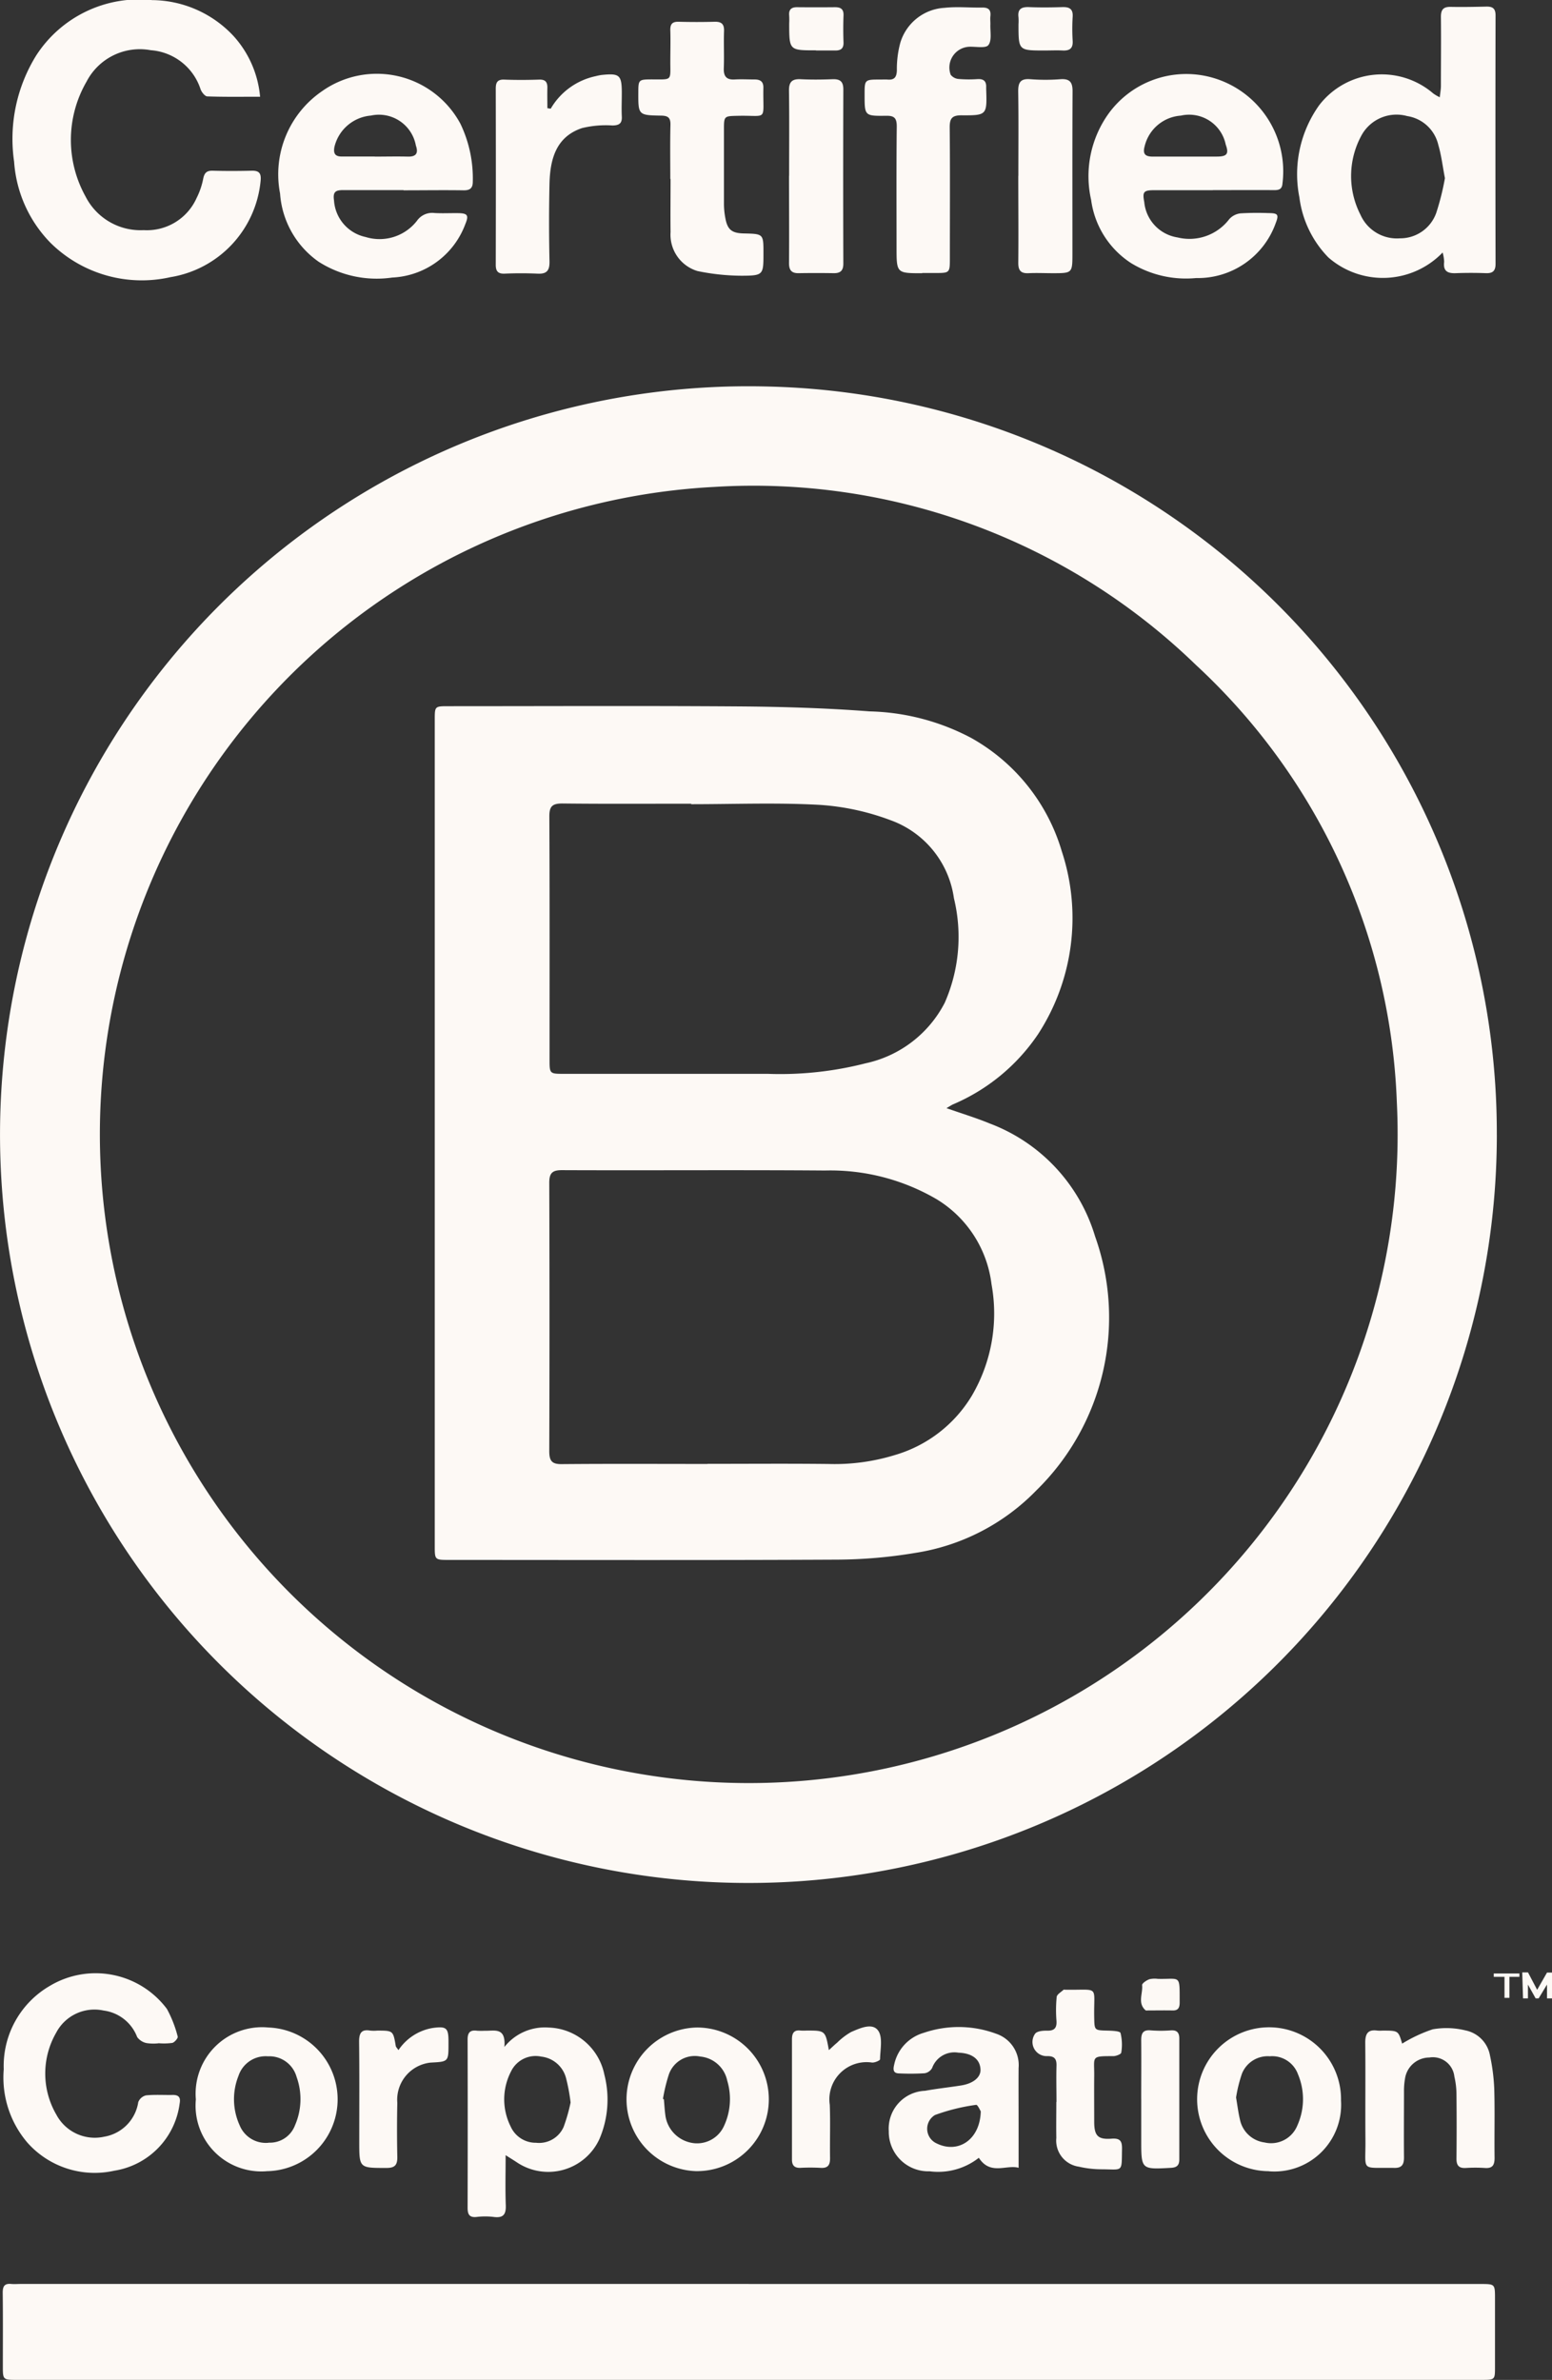
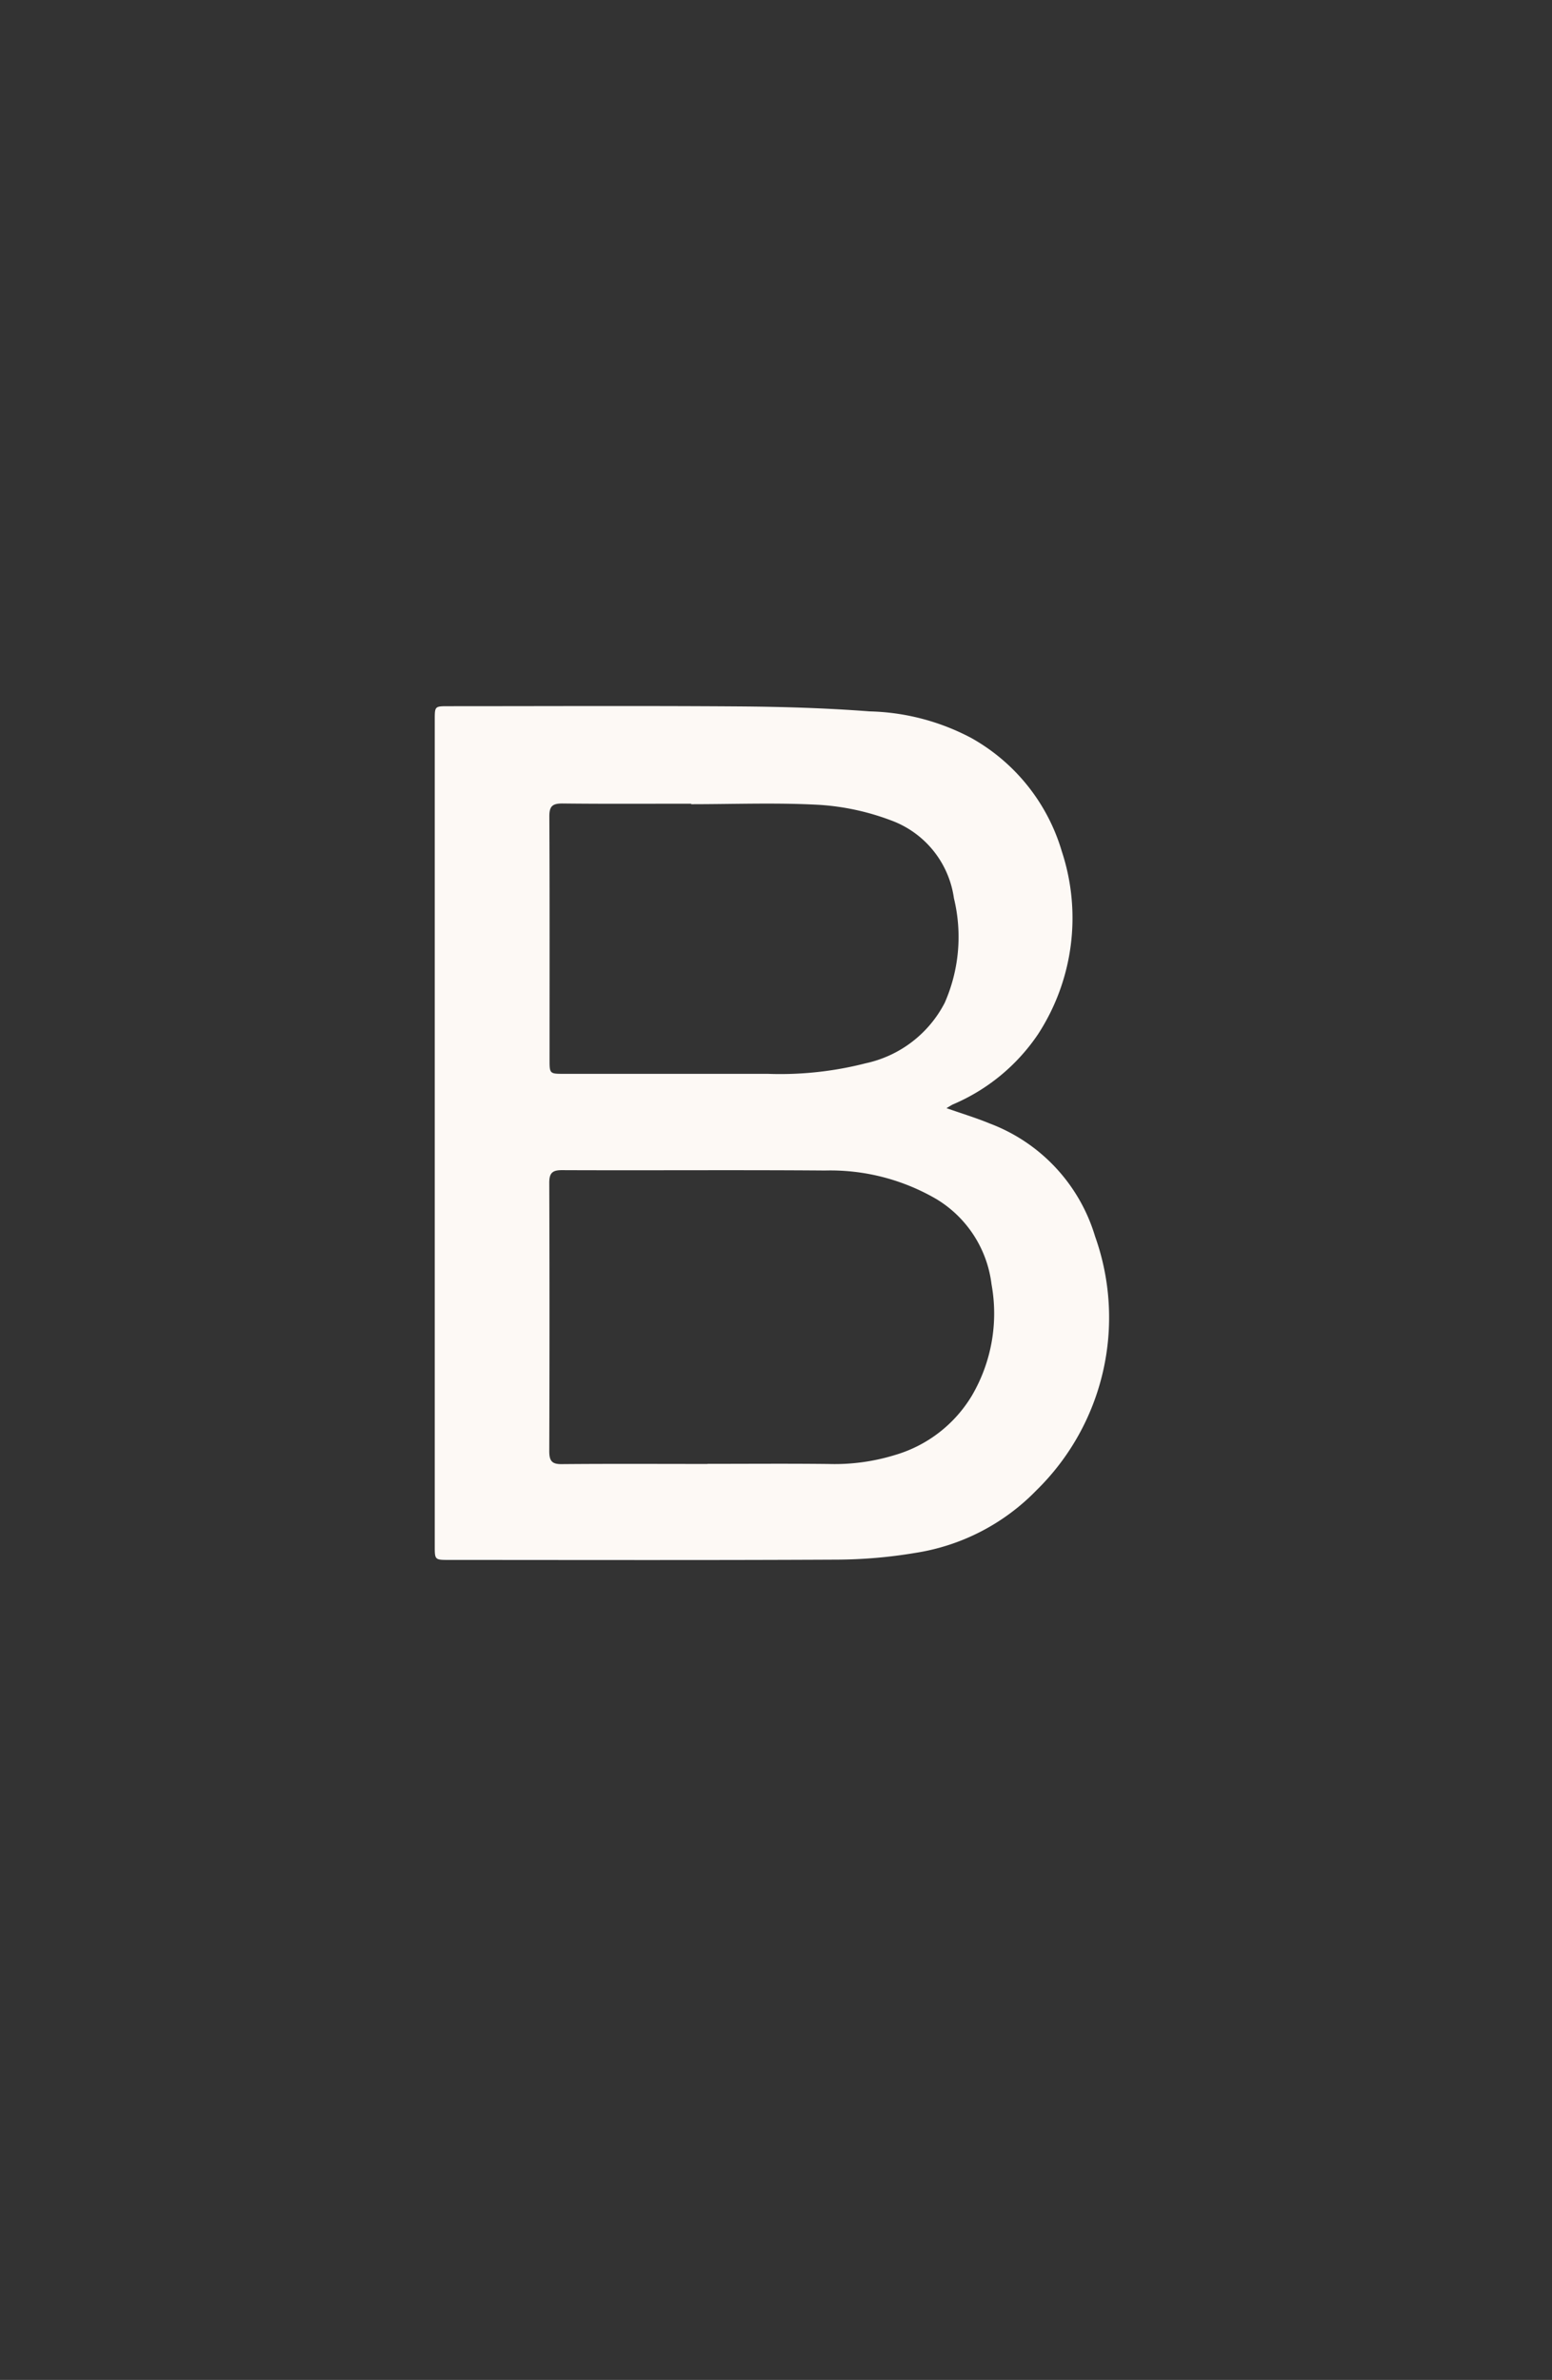
<svg xmlns="http://www.w3.org/2000/svg" width="58.973" height="90.438" viewBox="0 0 58.973 90.438">
  <rect x="0" y="0" width="58.973" height="90.438" fill="#333333" stroke="none" />
  <g id="Certified_B_Corporation_" data-name="Certified_B_Corporation™" transform="translate(-0.058 -0.078)">
-     <path id="Path_1692" data-name="Path 1692" d="M3.853,43.155a24.656,24.656,0,1,0,49.282-1.191A23.812,23.812,0,0,0,45.5,25.346,24.15,24.15,0,0,0,27.21,18.581,24.633,24.633,0,0,0,3.853,43.155m53.082.045A28.438,28.438,0,1,1,29.163,14.764,28.374,28.374,0,0,1,56.934,43.2M28.51,86.871h27.8c.555,0,.555,0,.555.556v2.587c0,.5,0,.5-.513.5H.712c-.546,0-.546,0-.546-.533,0-.926.007-1.851-.005-2.777,0-.244.065-.358.319-.335.125.011.253,0,.38,0H28.51ZM9.936,3.754c-.691,0-1.346.011-2-.013-.09,0-.217-.161-.257-.272A2.155,2.155,0,0,0,5.787,1.986,2.279,2.279,0,0,0,3.348,3.178a4.423,4.423,0,0,0-.041,4.364,2.344,2.344,0,0,0,2.21,1.282A2.07,2.07,0,0,0,7.53,7.6a2.819,2.819,0,0,0,.246-.712c.043-.229.123-.33.367-.323.494.014.988.012,1.482,0,.291-.006.365.109.335.394a4.1,4.1,0,0,1-3.43,3.652,4.935,4.935,0,0,1-4.548-1.3A4.878,4.878,0,0,1,.594,6.222a6.018,6.018,0,0,1,.842-4.04,4.654,4.654,0,0,1,4.4-2.1A4.274,4.274,0,0,1,8.941,1.457a3.954,3.954,0,0,1,1,2.3m45.023,3.1c-.089-.457-.136-.873-.252-1.268a1.437,1.437,0,0,0-1.184-1.1,1.517,1.517,0,0,0-1.73.723,3.22,3.22,0,0,0-.047,3.022,1.513,1.513,0,0,0,1.5.9,1.452,1.452,0,0,0,1.379-.958,9.738,9.738,0,0,0,.332-1.325m-.087,2.823a3.151,3.151,0,0,1-4.342.187,3.978,3.978,0,0,1-1.1-2.28,4.512,4.512,0,0,1,.748-3.5,3,3,0,0,1,4.337-.452,1.5,1.5,0,0,0,.249.145c.018-.175.043-.3.043-.431,0-.875.01-1.75,0-2.625,0-.284.1-.385.377-.379.443.009.887,0,1.331-.01.248-.008.37.059.368.34q-.01,4.719,0,9.437c0,.265-.106.362-.365.353q-.571-.021-1.141,0c-.312.013-.491-.074-.447-.429a1.521,1.521,0,0,0-.057-.354M14.3,6.029c.417,0,.834-.01,1.251,0,.328.01.409-.137.309-.422a1.427,1.427,0,0,0-1.708-1.137,1.56,1.56,0,0,0-1.387,1.194c-.045.249.028.363.282.362.418,0,.834,0,1.252,0m1.089,1.276c-.76,0-1.52,0-2.281,0-.277,0-.41.047-.357.392a1.519,1.519,0,0,0,1.2,1.39,1.8,1.8,0,0,0,1.948-.611.705.705,0,0,1,.672-.3c.3.018.608,0,.911.005.351.006.394.091.258.417a3.113,3.113,0,0,1-2.779,2.03,4.1,4.1,0,0,1-2.793-.6A3.458,3.458,0,0,1,10.7,7.432,3.83,3.83,0,0,1,12.3,3.54a3.605,3.605,0,0,1,5.252,1.239,4.792,4.792,0,0,1,.471,2.207c0,.242-.107.328-.352.324-.76-.012-1.52,0-2.28,0M45.078,6.028c.406,0,.811,0,1.216,0,.384,0,.469-.1.339-.456a1.419,1.419,0,0,0-1.706-1.1,1.523,1.523,0,0,0-1.374,1.162c-.087.312.039.395.309.395h1.216m1.065,1.277c-.748,0-1.5,0-2.243,0-.4,0-.432.078-.362.453A1.5,1.5,0,0,0,44.8,9.1a1.9,1.9,0,0,0,1.967-.694.674.674,0,0,1,.427-.22,10.613,10.613,0,0,1,1.064-.01c.369,0,.4.061.27.394a3.141,3.141,0,0,1-3.022,2.074,4,4,0,0,1-2.471-.569,3.392,3.392,0,0,1-1.516-2.4,4.081,4.081,0,0,1,.671-3.291,3.646,3.646,0,0,1,3.7-1.414,3.7,3.7,0,0,1,2.9,4.074c-.014.228-.136.261-.327.259-.773-.006-1.546,0-2.319,0M35.1,10.461c-.975,0-.975,0-.975-.983,0-1.534-.009-3.069.008-4.6,0-.326-.106-.407-.414-.4-.808.009-.808,0-.808-.8,0-.578,0-.578.6-.577.089,0,.178-.006.266,0,.26.023.352-.084.36-.35A3.8,3.8,0,0,1,34.269,1.7,1.865,1.865,0,0,1,35.954.375c.475-.052.961,0,1.442-.01.232,0,.32.1.295.326-.011.1,0,.2,0,.3-.013.276.063.624-.076.8-.1.134-.488.05-.748.065a.79.79,0,0,0-.685,1.062.422.422,0,0,0,.3.161,4.712,4.712,0,0,0,.721.005c.226-.013.335.076.328.3,0,.025,0,.05,0,.076.033.992.033,1.006-.946,1-.363,0-.443.131-.44.471.016,1.648.006,3.3.006,4.945,0,.576,0,.576-.563.577H35.1M25.528,6.877c0-.685-.011-1.37.006-2.054.006-.271-.09-.346-.35-.351-.876-.014-.875-.023-.871-.89,0-.471.017-.485.5-.487.812,0,.712.07.716-.706,0-.381.012-.761,0-1.141-.009-.239.058-.35.317-.343q.684.018,1.369,0c.259-.006.365.089.355.355-.016.469.009.939-.009,1.408-.012.308.1.449.414.43.252-.015.506,0,.76,0,.217,0,.334.084.33.313-.024,1.3.2,1.043-.962,1.068-.537.012-.537,0-.536.551,0,.938,0,1.876,0,2.815a2.948,2.948,0,0,0,.054.527c.081.436.246.567.7.577.747.016.747.016.747.75,0,.818,0,.853-.815.857a8.423,8.423,0,0,1-1.692-.178,1.442,1.442,0,0,1-1.023-1.48c-.008-.672,0-1.344,0-2.017M6.079,77.725a1.773,1.773,0,0,1-.454-.009.588.588,0,0,1-.355-.229,1.582,1.582,0,0,0-1.278-1.008,1.642,1.642,0,0,0-1.8.844A3.105,3.105,0,0,0,2.2,80.437a1.654,1.654,0,0,0,1.812.838,1.573,1.573,0,0,0,1.3-1.317.423.423,0,0,1,.295-.255c.339-.034.683-.009,1.026-.016.227,0,.29.11.253.312a2.969,2.969,0,0,1-2.485,2.567A3.417,3.417,0,0,1,1.1,81.5,3.808,3.808,0,0,1,.2,78.713a3.519,3.519,0,0,1,1.754-3.172,3.385,3.385,0,0,1,4.447.878,4.5,4.5,0,0,1,.41,1.051c.017.057-.12.22-.207.24a2.411,2.411,0,0,1-.53.011v0Zm15.66,2.248a6.991,6.991,0,0,0-.171-.92,1.1,1.1,0,0,0-.944-.823,1.035,1.035,0,0,0-1.147.562,2.3,2.3,0,0,0-.018,2.088,1.043,1.043,0,0,0,.968.624,1.018,1.018,0,0,0,1.047-.6,6.54,6.54,0,0,0,.265-.928m-2.468,2c0,.7-.016,1.3.006,1.907.012.35-.1.487-.459.44a2.706,2.706,0,0,0-.646,0c-.282.031-.346-.1-.346-.351q.008-3.2,0-6.392c0-.27.1-.37.362-.333a2.967,2.967,0,0,0,.3,0c.348.014.8-.154.736.617a1.963,1.963,0,0,1,1.687-.738,2.228,2.228,0,0,1,2.112,1.792,3.8,3.8,0,0,1-.189,2.447,2.14,2.14,0,0,1-3.11.9c-.123-.083-.249-.159-.456-.291M20.989,4.2a2.6,2.6,0,0,1,1.705-1.228,2.022,2.022,0,0,1,.222-.045c.688-.071.769,0,.769.693,0,.291-.014.584,0,.874.017.27-.094.349-.354.352a3.827,3.827,0,0,0-1.159.1c-.989.332-1.209,1.183-1.234,2.1q-.033,1.482,0,2.965c.006.345-.1.485-.457.466q-.627-.028-1.254,0c-.252.008-.332-.1-.331-.339q.007-3.345,0-6.69c0-.228.056-.355.321-.345.443.017.887.015,1.33,0,.24-.008.315.1.31.317-.006.256,0,.512,0,.769l.128.019M37.325,80.309c-.021-.031-.121-.257-.176-.246a7.476,7.476,0,0,0-1.565.387.61.61,0,0,0,.059,1.076C36.462,81.934,37.3,81.39,37.325,80.309Zm1.438,2.147c-.458-.133-1.072.3-1.511-.381a2.5,2.5,0,0,1-1.869.513,1.5,1.5,0,0,1-1.553-1.525,1.437,1.437,0,0,1,1.377-1.534c.447-.081.9-.129,1.352-.2.472-.07.768-.308.756-.607-.015-.394-.324-.625-.838-.641a.9.9,0,0,0-1,.582.4.4,0,0,1-.288.2,8.938,8.938,0,0,1-.949.006c-.224,0-.259-.111-.206-.328a1.6,1.6,0,0,1,1.129-1.216,4.1,4.1,0,0,1,2.749.037,1.256,1.256,0,0,1,.851,1.3c-.005.7,0,1.394,0,2.091ZM25.248,79.838l.036.012c.019.213.03.428.061.64a1.228,1.228,0,0,0,.918,1,1.122,1.122,0,0,0,1.3-.612,2.422,2.422,0,0,0,.129-1.732,1.157,1.157,0,0,0-1.025-.918,1.041,1.041,0,0,0-1.2.7,6.413,6.413,0,0,0-.218.908m1.289,2.747a2.73,2.73,0,0,1,.009-5.459,2.729,2.729,0,0,1-.009,5.458M10.267,81.5a1.019,1.019,0,0,0,1-.659A2.486,2.486,0,0,0,11.327,79a1.073,1.073,0,0,0-1.09-.781,1.086,1.086,0,0,0-1.117.743,2.394,2.394,0,0,0,.045,1.88,1.073,1.073,0,0,0,1.1.662m-.083,1.082A2.5,2.5,0,0,1,7.5,79.858a2.527,2.527,0,0,1,2.758-2.734,2.731,2.731,0,0,1-.077,5.46m36.845-2.8c.054.316.086.579.147.835a1.1,1.1,0,0,0,.935.873,1.076,1.076,0,0,0,1.245-.641,2.439,2.439,0,0,0,.026-1.949,1.043,1.043,0,0,0-1.072-.684,1.053,1.053,0,0,0-1.057.659,5.358,5.358,0,0,0-.224.907m1.241,2.8A2.734,2.734,0,1,1,51.014,79.9a2.536,2.536,0,0,1-2.744,2.687m5.07-4.852a5.53,5.53,0,0,1,1.16-.543,3.008,3.008,0,0,1,1.237.041,1.183,1.183,0,0,1,.936.948,7.475,7.475,0,0,1,.164,1.277c.025.874,0,1.75.012,2.625,0,.275-.083.4-.37.379a5.674,5.674,0,0,0-.723,0c-.267.015-.358-.1-.355-.361q.013-1.217,0-2.435a2.993,2.993,0,0,0-.08-.677.822.822,0,0,0-.953-.724.938.938,0,0,0-.922.8,2.682,2.682,0,0,0-.039.491c0,.837-.008,1.674,0,2.511,0,.274-.092.4-.373.392-1.29-.02-1.081.163-1.092-1.039-.01-1.243.006-2.486-.007-3.729,0-.346.114-.5.466-.449a1.243,1.243,0,0,0,.19,0c.6,0,.6,0,.745.49M38.754,6.759c0-1.064.011-2.126-.006-3.19-.005-.35.078-.514.465-.481a7.345,7.345,0,0,0,1.138,0c.354-.025.464.113.462.457-.01,2.051-.005,4.1-.005,6.152,0,.763,0,.763-.755.763-.3,0-.609-.015-.911,0s-.394-.113-.391-.4c.011-1.1,0-2.2,0-3.3m-8.708,0c0-1.077.01-2.155-.005-3.232-.005-.332.111-.456.441-.44.4.02.811.016,1.216,0,.289-.01.41.092.408.394q-.011,3.308,0,6.615c0,.265-.111.365-.364.362q-.665-.011-1.33,0c-.283.006-.372-.123-.37-.394.009-1.1,0-2.2,0-3.307m10.163,73.2c0-.457-.013-.914,0-1.369.011-.281-.083-.385-.368-.377a.538.538,0,0,1-.446-.848c.068-.1.29-.123.438-.119.278.008.394-.083.376-.372a5.056,5.056,0,0,1,.008-.911c.012-.1.169-.184.262-.274.006-.006.025,0,.037,0,1.368.025,1.1-.206,1.127,1.063.01.479.008.478.489.491.179.005.486.013.511.091a1.845,1.845,0,0,1,.027.747c-.006.056-.193.132-.3.132-.871,0-.719.005-.727.748-.006.582,0,1.166,0,1.749,0,.525.139.679.656.64.342-.026.406.1.4.4-.016.9.052.765-.783.763a3.861,3.861,0,0,1-.86-.1,1,1,0,0,1-.853-1.09c-.008-.456,0-.913,0-1.369M15.2,77.982a1.95,1.95,0,0,1,1.3-.84c.518-.071.6-.005.6.511v.076c0,.694,0,.694-.671.728a1.419,1.419,0,0,0-1.274,1.53q-.022,1.026,0,2.052c.006.308-.091.423-.412.422-1.034,0-1.034.01-1.034-1,0-1.267.009-2.534-.006-3.8,0-.328.087-.478.429-.419a1.51,1.51,0,0,0,.265,0c.6,0,.6,0,.7.589.006.032.039.061.1.151m16.358,0c.134-.122.22-.206.311-.28a2.536,2.536,0,0,1,.539-.41c.331-.14.794-.359,1.018-.054.185.252.083.722.075,1.095,0,.045-.21.136-.31.122a1.413,1.413,0,0,0-1.6,1.608c.025.671,0,1.344.01,2.015.005.274-.08.4-.368.379a7.236,7.236,0,0,0-.761,0c-.229.008-.319-.1-.318-.319q0-2.281,0-4.563c0-.231.071-.368.331-.335a1.793,1.793,0,0,0,.228,0c.708,0,.708,0,.843.741m11.869,1.865c0-.747.007-1.494,0-2.241,0-.27.072-.4.368-.372a4.875,4.875,0,0,0,.758,0c.235-.015.321.089.321.309q0,2.3,0,4.595c0,.222-.092.308-.319.32-1.127.062-1.127.067-1.127-1.055V79.849M31.061,1.991c-1.013,0-1.013,0-1.015-1.013a2.975,2.975,0,0,0,0-.3c-.024-.226.07-.328.3-.326q.722.007,1.443,0c.215,0,.33.072.321.312q-.019.512,0,1.025c.008.242-.112.312-.324.308-.24,0-.481,0-.721,0m8.686,0c-.992,0-.992,0-.992-.993a2.129,2.129,0,0,0,0-.265c-.039-.3.092-.4.388-.391.429.018.86.013,1.289,0,.268-.006.4.079.381.37a7.362,7.362,0,0,0,0,.909c.018.292-.114.383-.381.37-.228-.011-.455,0-.683,0m4.318,73.279c.86.017.809-.184.812.9,0,.2-.061.31-.279.3-.3-.006-.608,0-.912,0-.038,0-.089.01-.111-.011-.305-.276-.091-.633-.125-.95-.007-.068.173-.192.286-.228a.933.933,0,0,1,.33-.009m14.769-.241h.2v.981h-.2v-.525l-.318.525H58.41l-.293-.525v.525h-.187L57.9,75.03h.219l.348.662Zm-1.615.961v-.8h-.408v-.127h.975q0,.063,0,.127h-.38v.8Z" transform="translate(0)" fill="#fdf9f5" fill-rule="evenodd" />
    <path id="Path_1693" data-name="Path 1693" d="M35.363,45.325V45.3c-1.635,0-3.269.011-4.9-.008-.387,0-.493.115-.491.5.015,3.081.008,6.161.008,9.242,0,.522.008.531.53.531q3.878,0,7.756,0a13.084,13.084,0,0,0,3.723-.4,4.43,4.43,0,0,0,3.007-2.3,6.22,6.22,0,0,0,.349-3.973,3.694,3.694,0,0,0-2.389-2.958,9.383,9.383,0,0,0-2.687-.588c-1.629-.093-3.268-.027-4.9-.027m.615,25.067c1.533,0,3.067-.013,4.6.005a7.785,7.785,0,0,0,2.508-.337A5.067,5.067,0,0,0,46.024,67.8a6.175,6.175,0,0,0,.75-4.237,4.4,4.4,0,0,0-2.084-3.232,8.009,8.009,0,0,0-4.247-1.092c-3.333-.026-6.666,0-10-.014-.368,0-.475.123-.474.487q.017,5.1,0,10.193c0,.392.119.5.5.491,1.838-.016,3.675-.006,5.513-.006m9.086-13.519c.6.211,1.13.371,1.64.582a6.609,6.609,0,0,1,4,4.286,9.187,9.187,0,0,1-2.225,9.65,8.143,8.143,0,0,1-4.612,2.382,18.477,18.477,0,0,1-2.98.255c-4.908.025-9.815.012-14.722.011-.551,0-.551,0-.551-.535V42.113c0-.518,0-.518.522-.518,3.665,0,7.33-.018,10.994.008,1.67.012,3.344.061,5.009.189A8.673,8.673,0,0,1,46,42.8a7.3,7.3,0,0,1,3.444,4.309,8.1,8.1,0,0,1-.9,6.947,7.376,7.376,0,0,1-3.234,2.67c-.065.03-.123.071-.251.145" transform="translate(-9.04 -14.681)" fill="#fdf9f5" fill-rule="evenodd" />
  </g>
</svg>